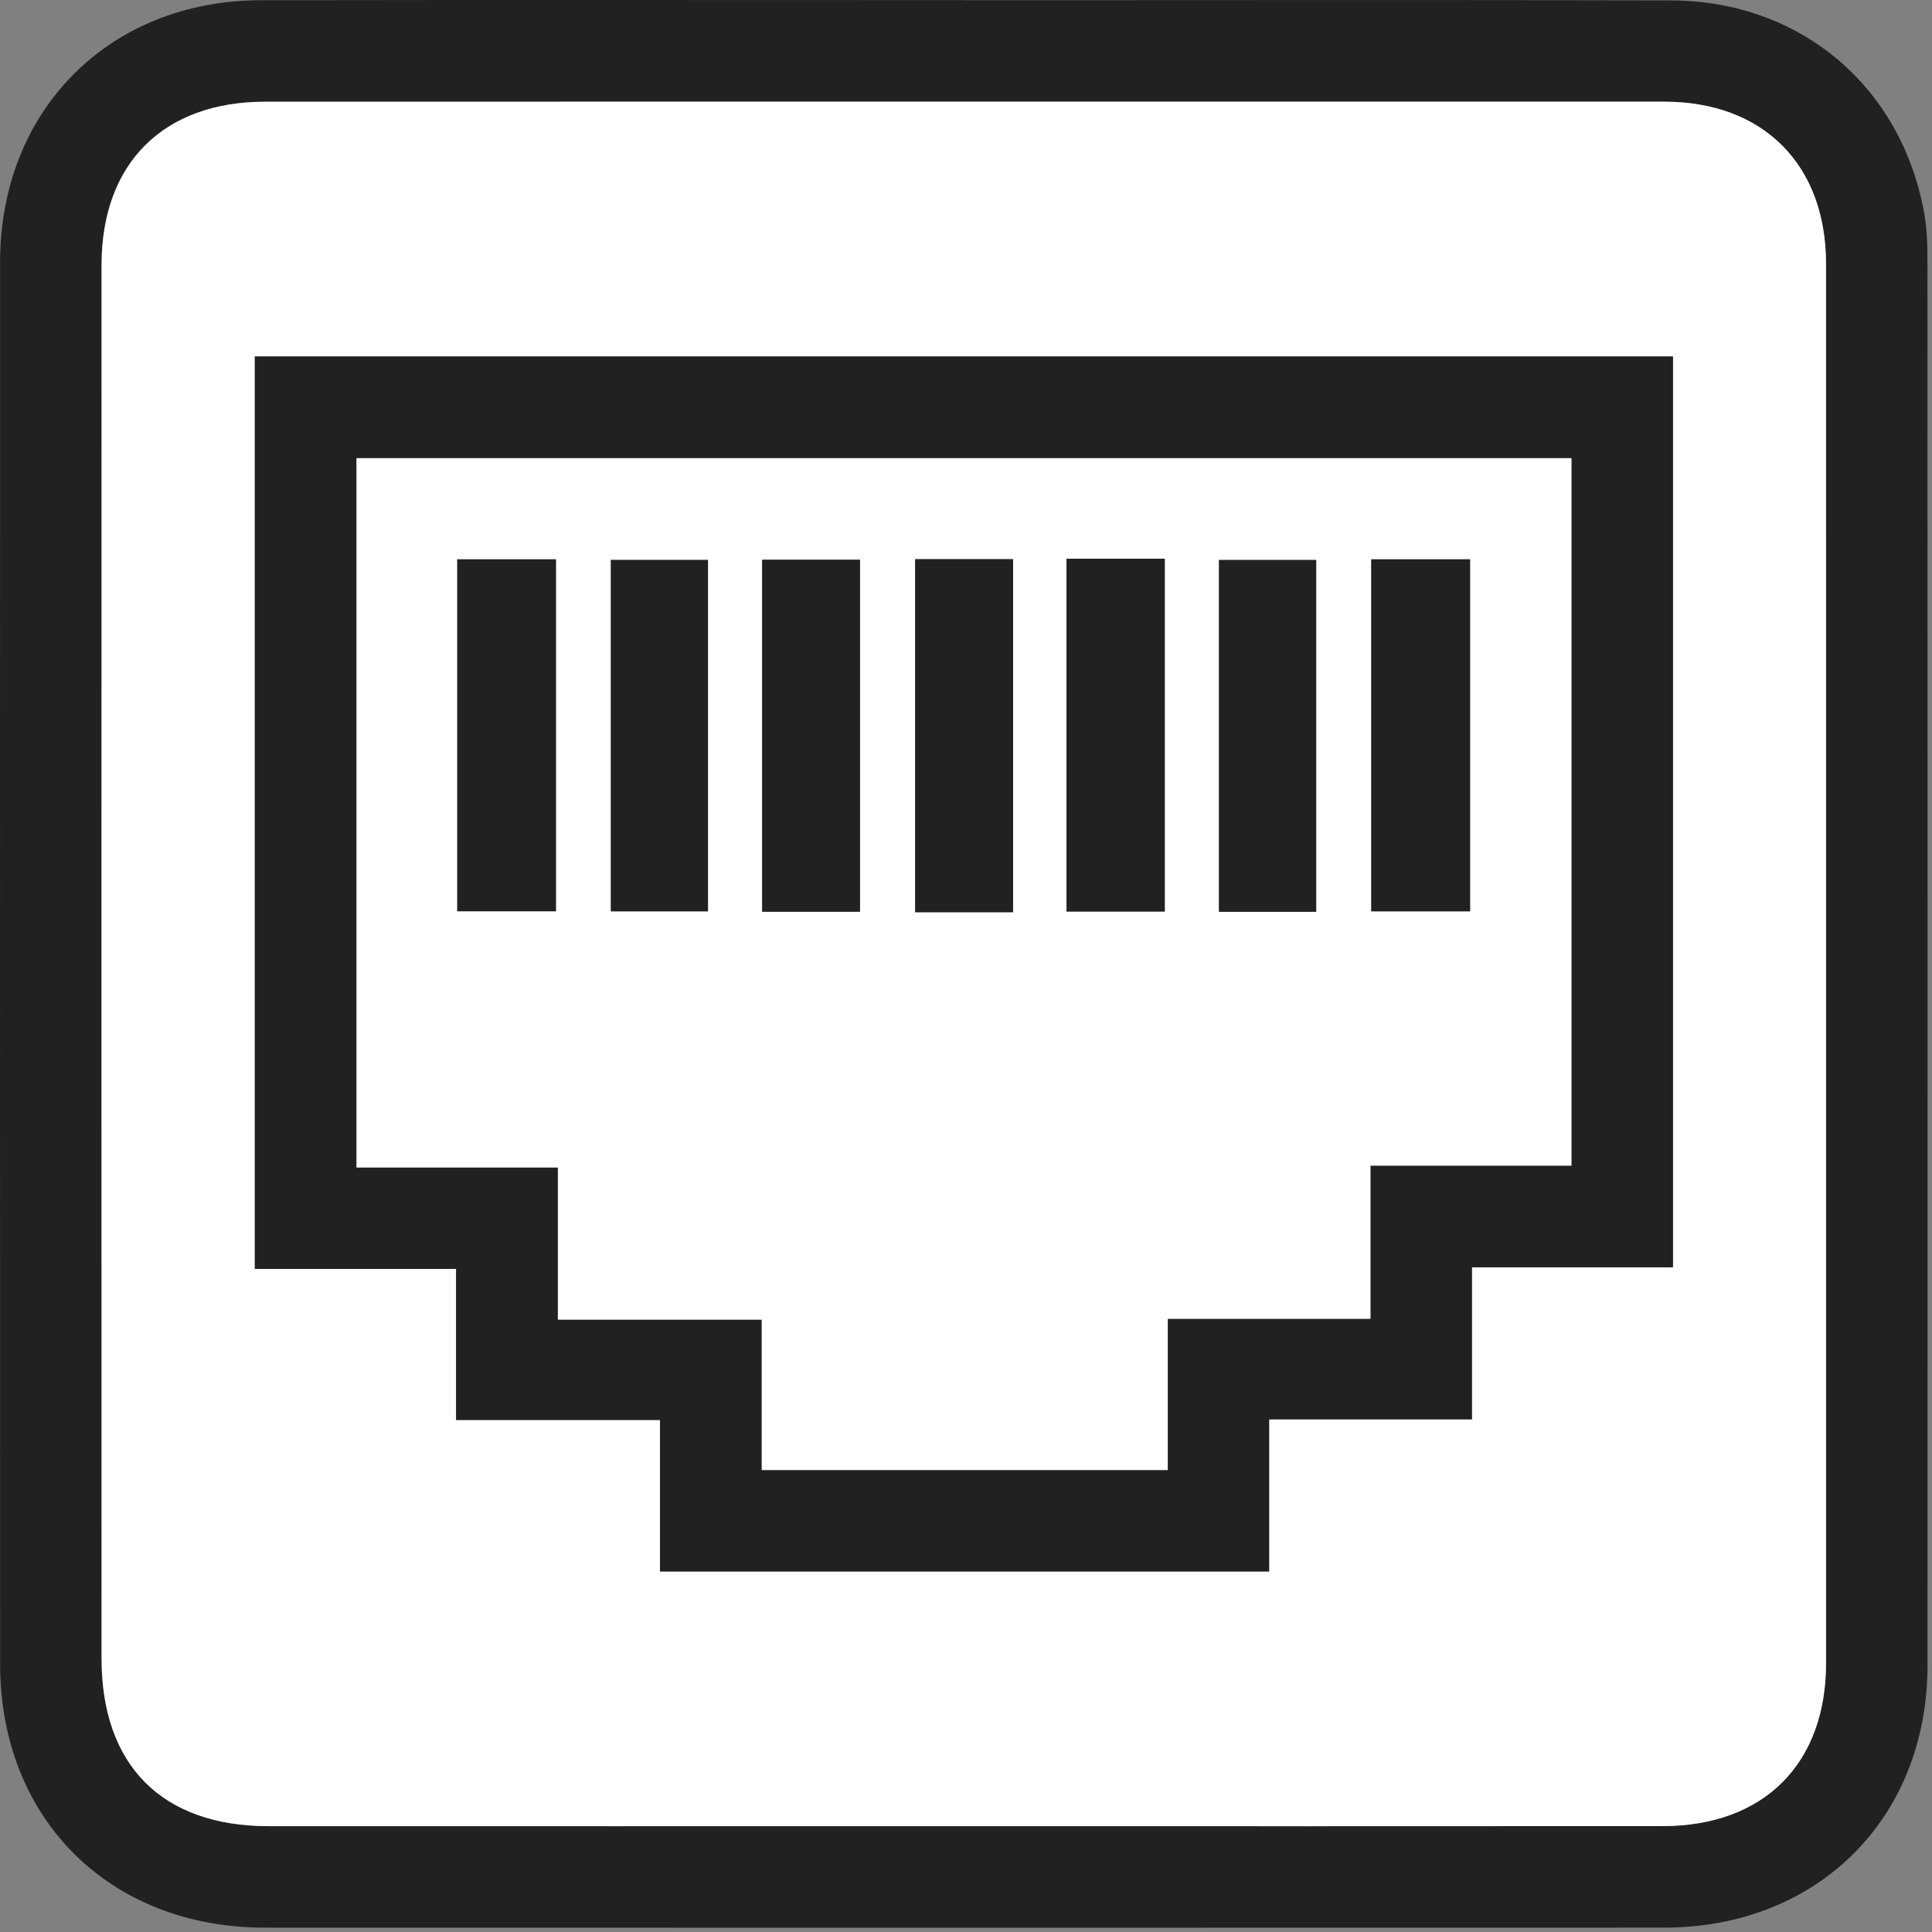
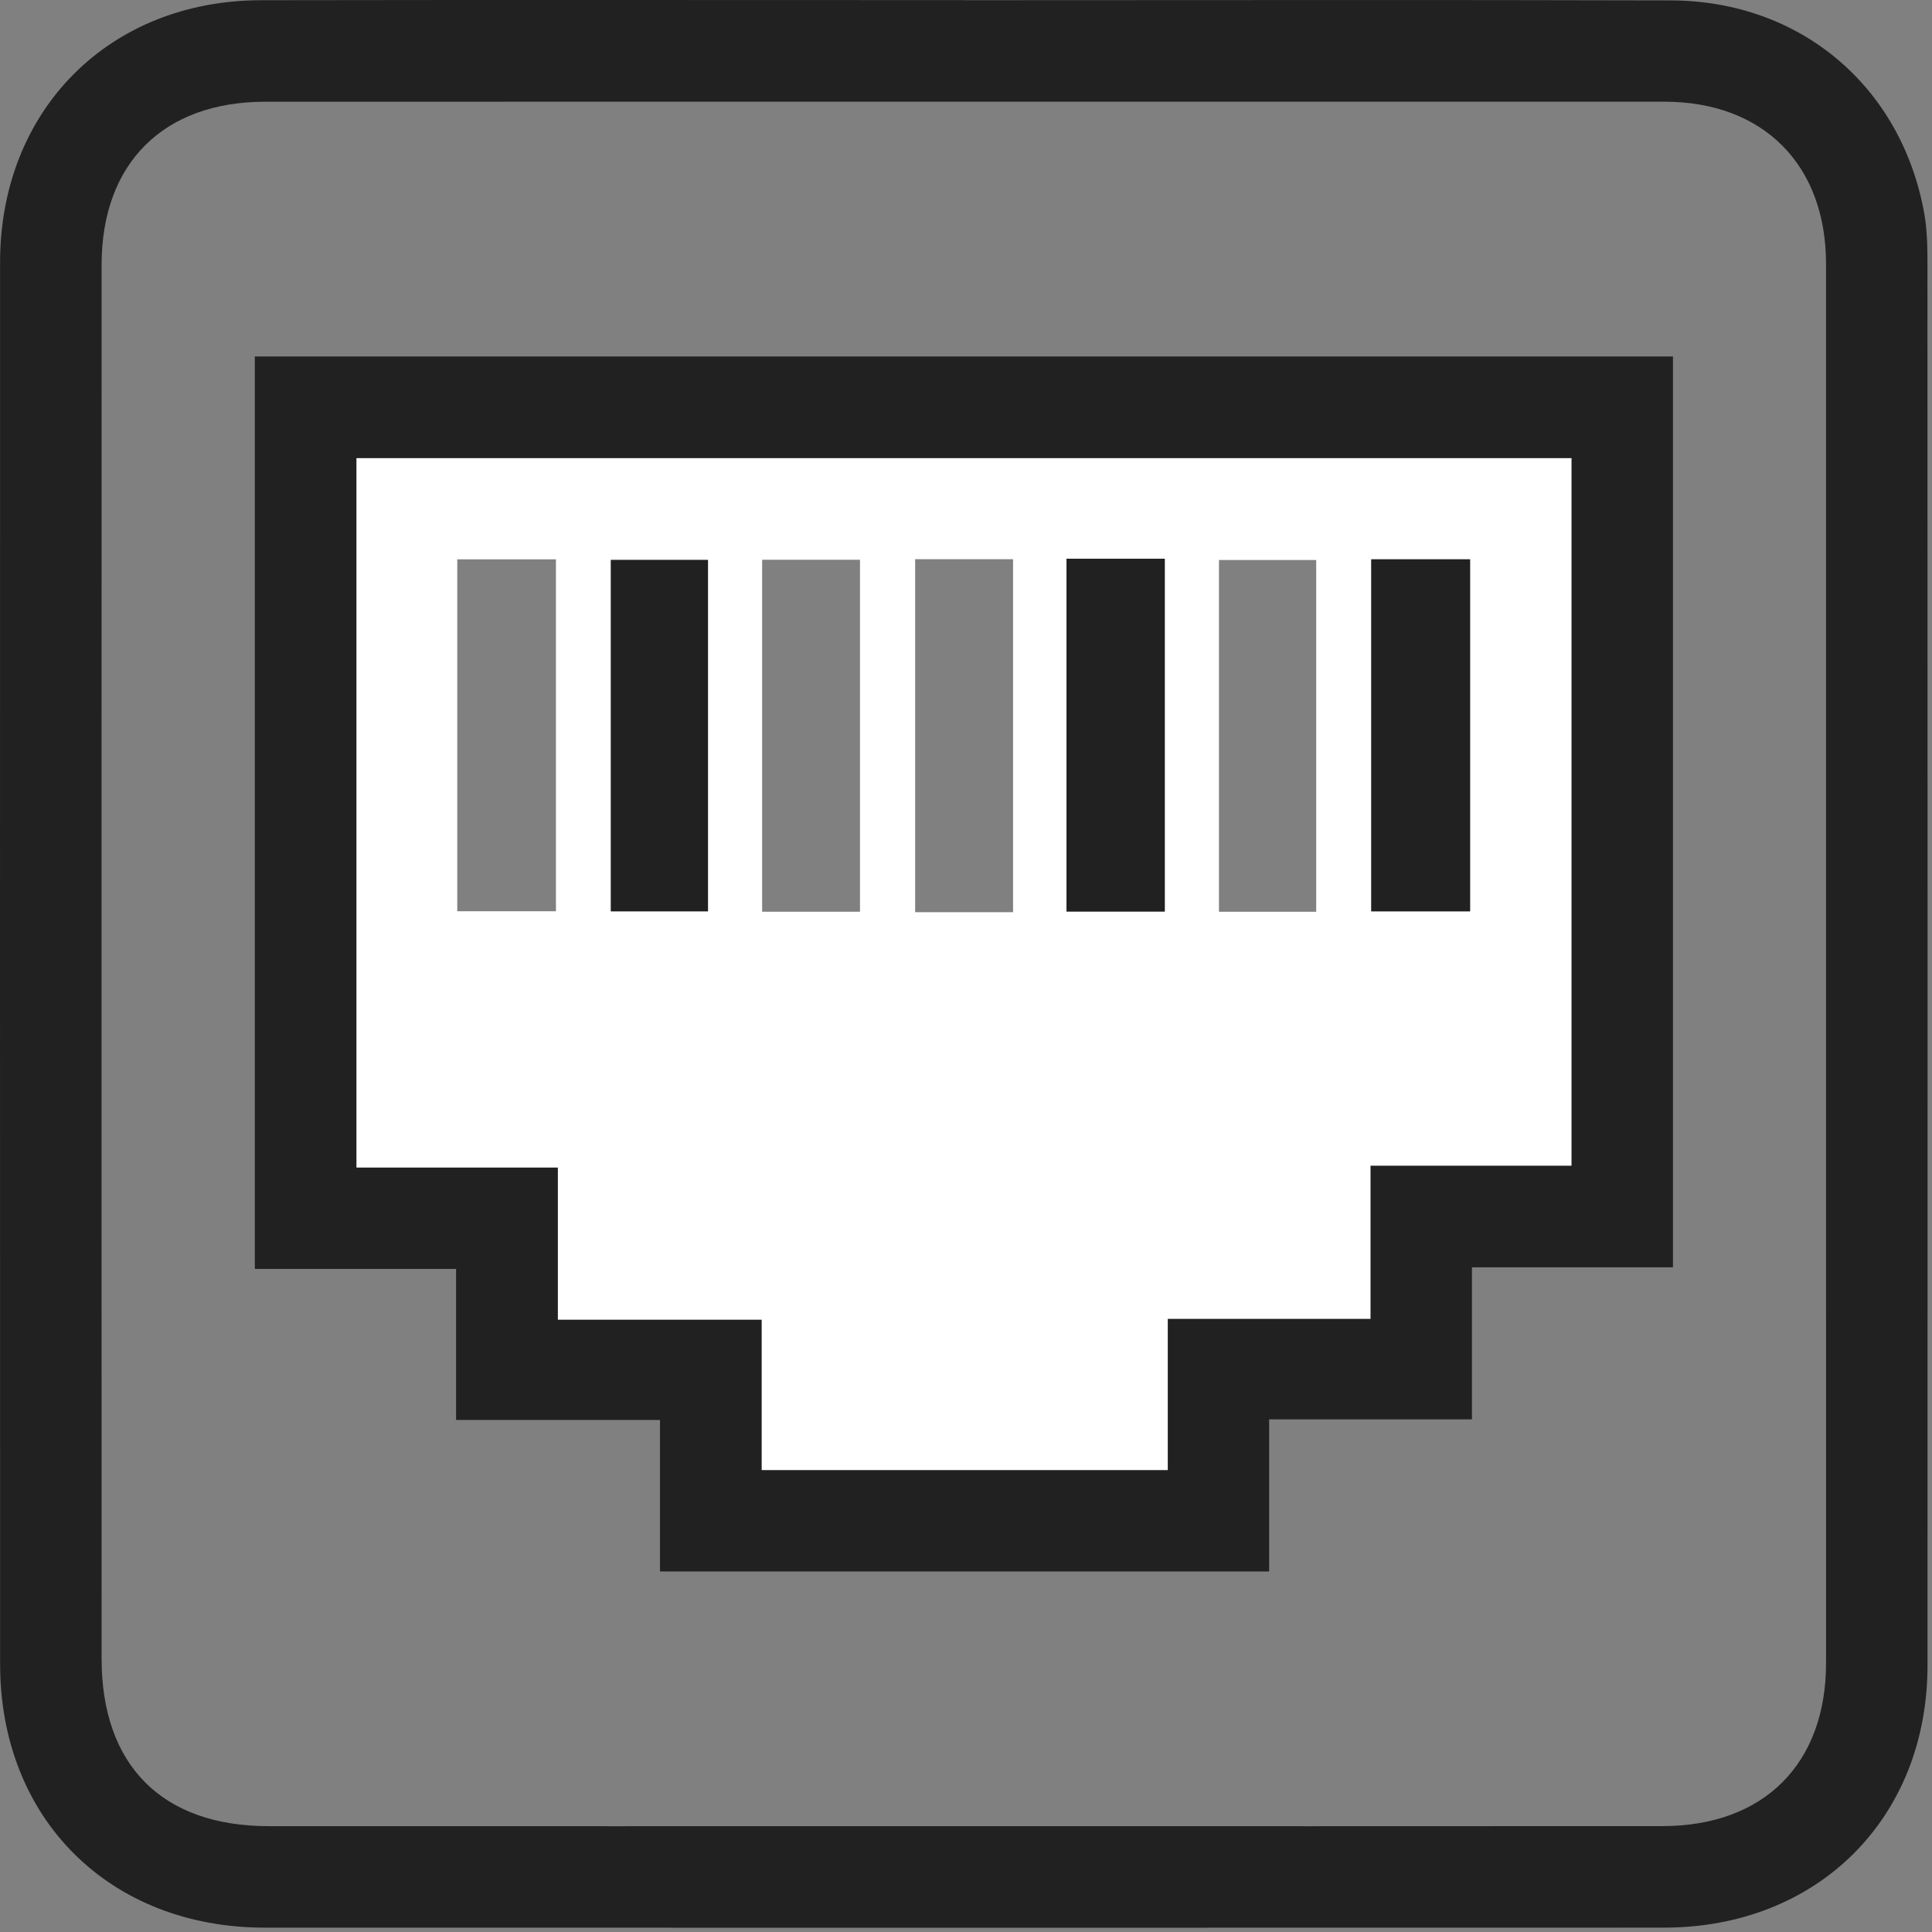
<svg xmlns="http://www.w3.org/2000/svg" width="100%" height="100%" viewBox="0 0 361 361" version="1.1" xml:space="preserve" style="fill-rule:evenodd;clip-rule:evenodd;stroke-linejoin:round;stroke-miterlimit:2;">
  <rect x="0" y="0" width="361" height="361" fill="#808080" stroke="none" />
  <path d="M180.18,341.224c43.491,0 86.982,0.025 130.473,-0.011c18.964,-0.016 30.551,-11.656 30.549,-30.465c-0.009,-87.148 -0.009,-174.297 -0.002,-261.445c0.001,-18.528 -11.724,-30.301 -30.207,-30.3c-87.149,0.005 -174.297,0.007 -261.446,0.006c-18.983,0 -30.558,11.486 -30.562,30.467c-0.017,86.815 -0.016,173.631 -0.001,260.446c0.004,19.96 11.327,31.295 31.223,31.302c43.324,0.015 86.649,0.005 129.973,0m0.044,-341.186c43.988,0 87.977,-0.09 131.964,0.036c24.187,0.07 43.058,16.023 47.354,39.738c0.559,3.087 0.606,6.297 0.607,9.45c0.03,87.309 0.042,174.619 0.013,261.929c-0.01,28.583 -20.534,48.987 -49.236,48.994c-87.143,0.021 -174.286,0.023 -261.429,0.003c-29.048,-0.007 -49.468,-20.325 -49.477,-49.25c-0.027,-87.309 -0.025,-174.619 -0.006,-261.928c0.007,-28.427 20.354,-48.92 48.746,-48.97c43.821,-0.077 87.643,-0.02 131.464,-0.02l0,0.018Z" style="fill:#212121;fill-rule:nonzero;" />
-   <path d="M123.32,265.325l0,28.311l113.818,0l0,-28.426l37.897,0l0,-28.41l37.562,0l0,-170.192l-264.984,0l0,170.491l37.605,0l0,28.226l38.102,0Zm56.86,75.902c-43.324,0.002 -86.649,0.012 -129.973,-0.003c-19.897,-0.007 -31.219,-11.341 -31.223,-31.302c-0.016,-86.815 -0.016,-173.63 0.001,-260.445c0.004,-18.981 11.578,-30.468 30.562,-30.468c87.149,0.001 174.297,0 261.446,-0.005c18.483,-0.001 30.208,11.771 30.206,30.299c-0.006,87.148 -0.007,174.297 0.003,261.445c0.002,18.809 -11.585,30.449 -30.549,30.465c-43.491,0.036 -86.982,0.011 -130.473,0.014" style="fill:#fff;fill-rule:nonzero;" />
  <path d="M256.073,246.42l-0,-28.618l37.554,0l-0,-132.191l-227.013,0l-0,132.539l37.63,0l-0,28.424l38.093,0l-0,28.106l75.863,0l-0,-28.26l37.873,0Zm-132.752,18.905l-38.102,0l-0,-28.226l-37.605,0l-0,-170.491l264.984,0l-0,170.192l-37.562,0l-0,28.41l-37.897,0l-0,28.426l-113.818,0l-0,-28.311Z" style="fill:#212121;fill-rule:nonzero;" />
  <path d="M189.295,104.486l-18.297,0l-0,65.96l18.297,0l-0,-65.96Zm56.64,0.15l-18.168,0l-0,65.73l18.168,0l-0,-65.73Zm-113.647,-0.008l-18.146,0l-0,65.656l18.146,0l-0,-65.656Zm123.936,65.657l18.464,0l-0,-65.774l-18.464,0l-0,65.774Zm-56.942,0.037l18.359,0l-0,-65.925l-18.359,0l-0,65.925Zm-38.589,-65.731l-18.286,0l-0,65.769l18.286,0l-0,-65.769Zm-75.251,65.681l18.436,0l-0,-65.76l-18.436,0l-0,65.76Zm170.631,76.148l-37.873,0l-0,28.26l-75.863,0l-0,-28.106l-38.093,0l-0,-28.424l-37.63,0l-0,-132.539l227.013,0l-0,132.191l-37.554,0l-0,28.618Z" style="fill:#fff;fill-rule:nonzero;" />
-   <rect x="85.442" y="104.512" width="18.436" height="65.76" style="fill:#212121;" />
-   <rect x="142.407" y="104.591" width="18.286" height="65.769" style="fill:#212121;" />
  <rect x="199.282" y="104.397" width="18.359" height="65.925" style="fill:#212121;" />
  <rect x="256.224" y="104.511" width="18.464" height="65.774" style="fill:#212121;" />
  <rect x="114.142" y="104.627" width="18.146" height="65.656" style="fill:#212121;" />
-   <rect x="227.767" y="104.636" width="18.168" height="65.73" style="fill:#212121;" />
-   <rect x="170.998" y="104.487" width="18.297" height="65.96" style="fill:#212121;" />
</svg>